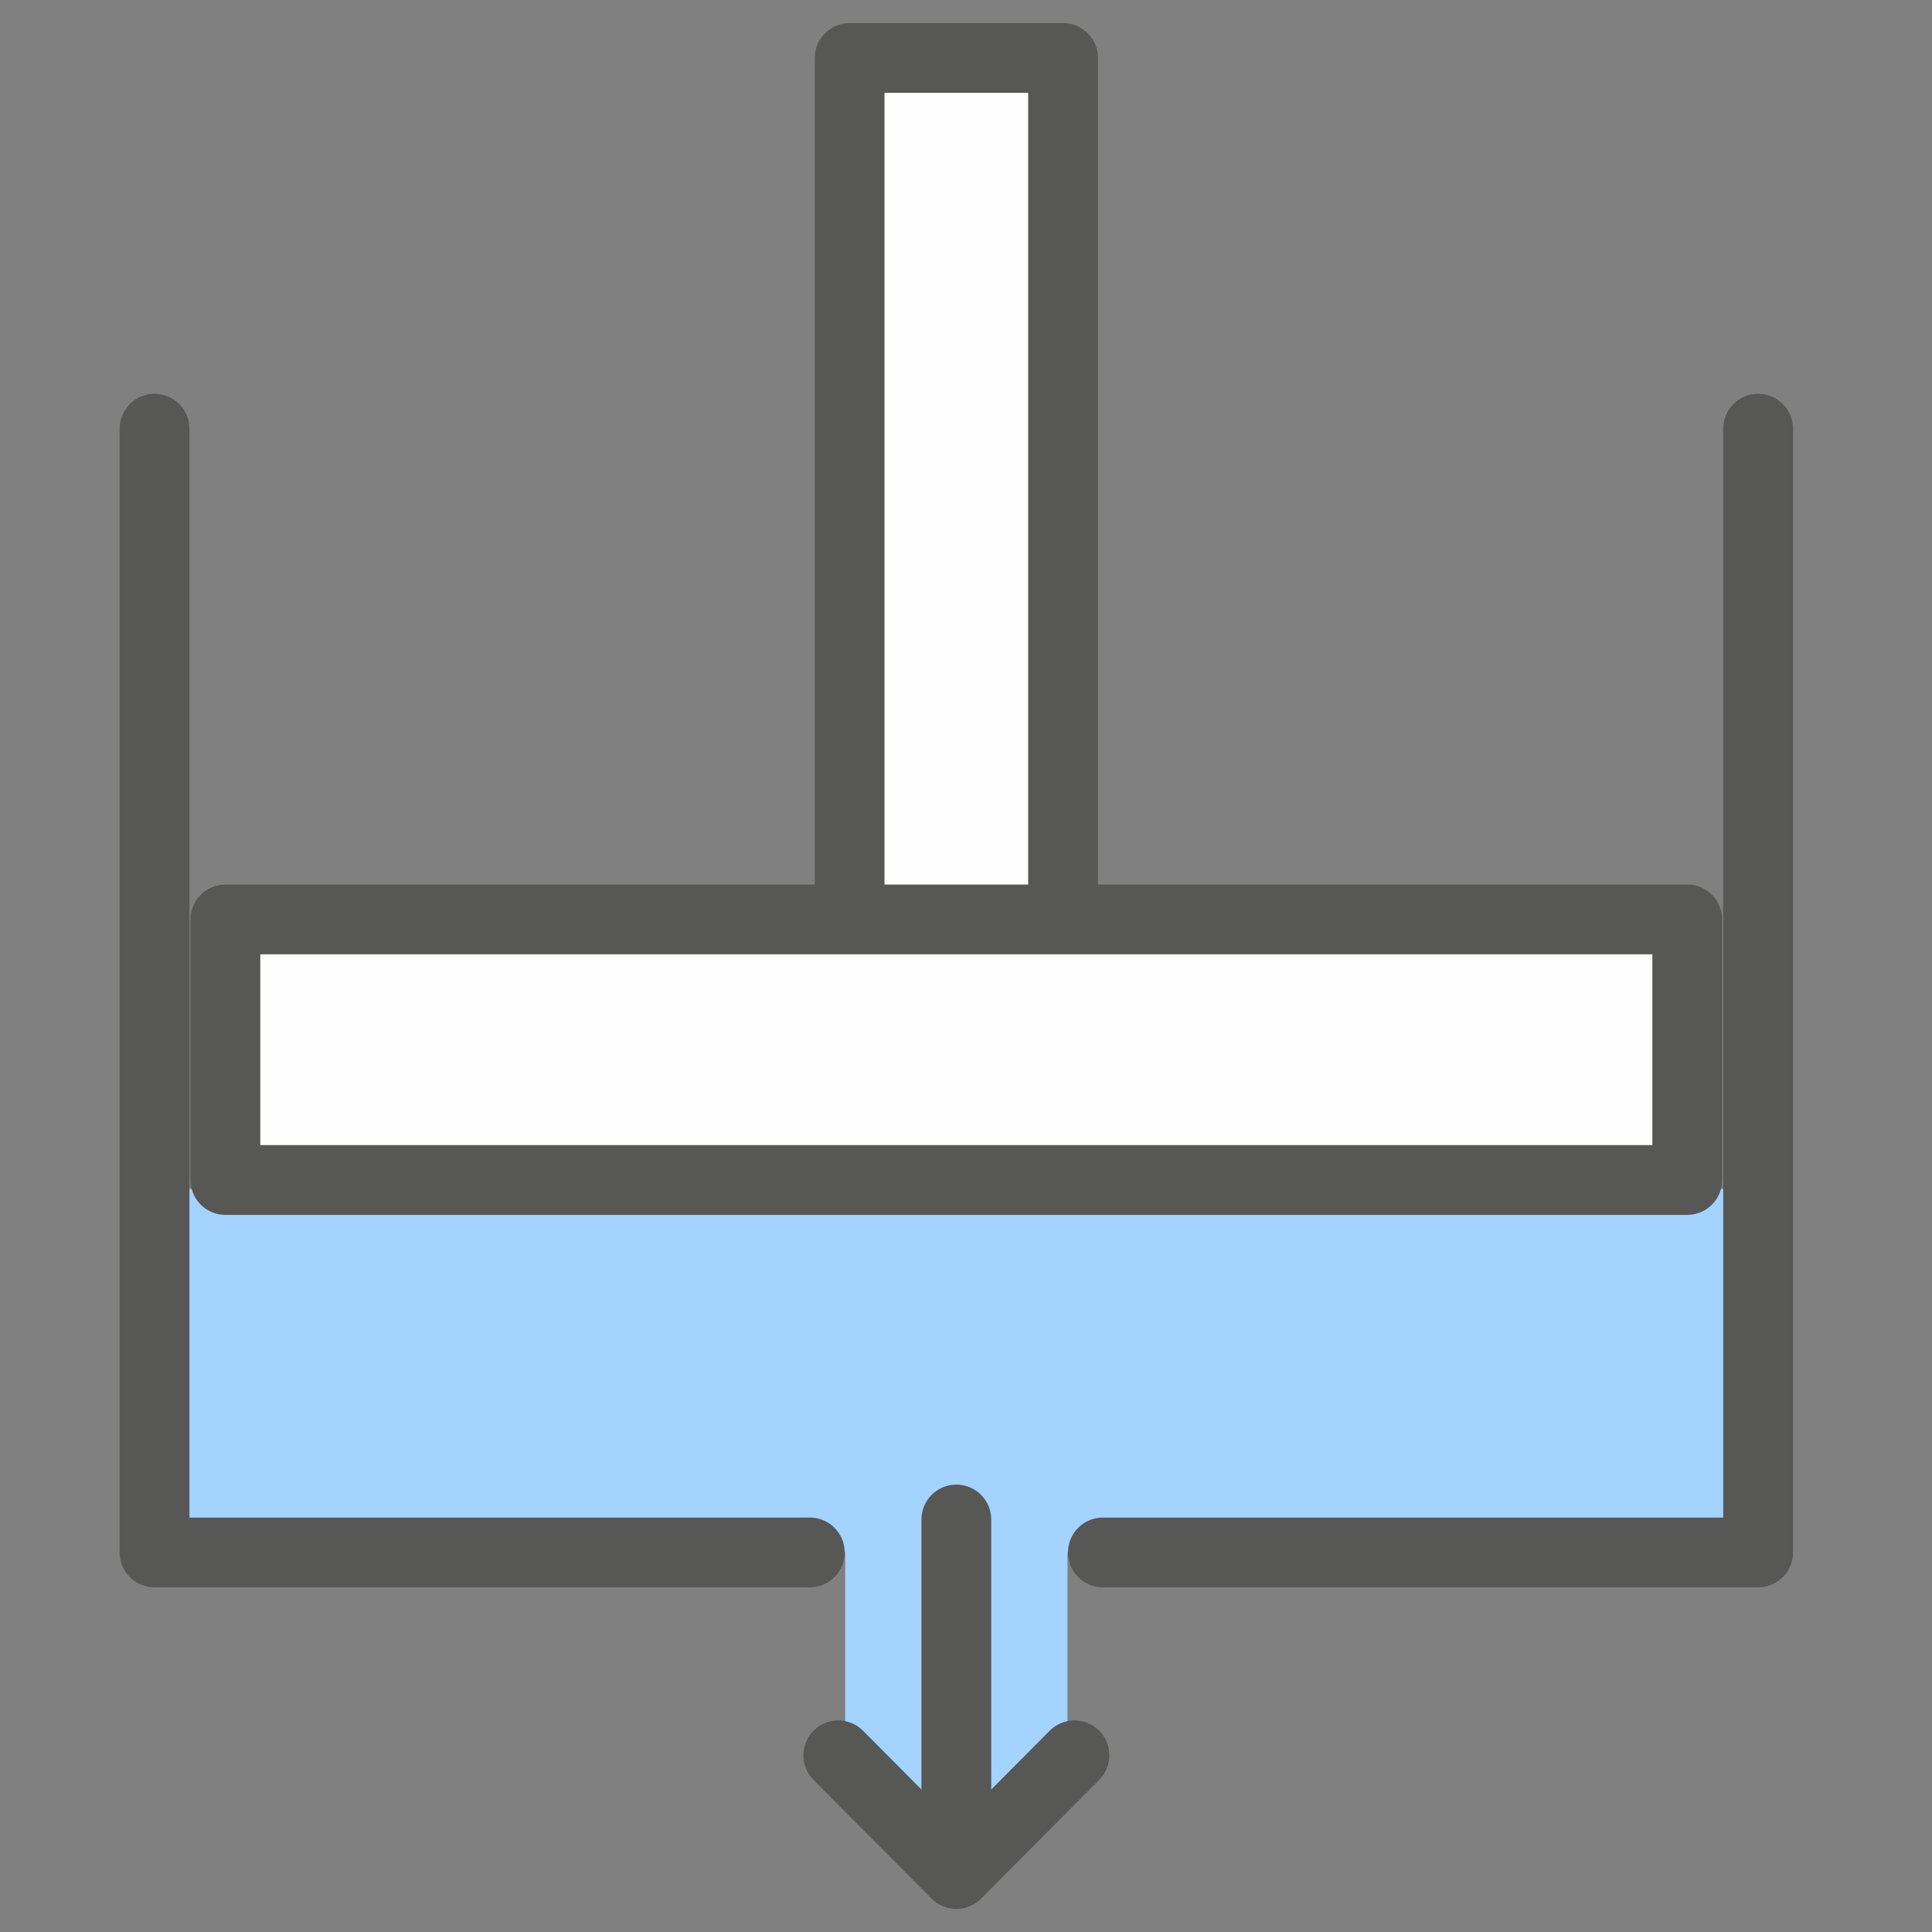
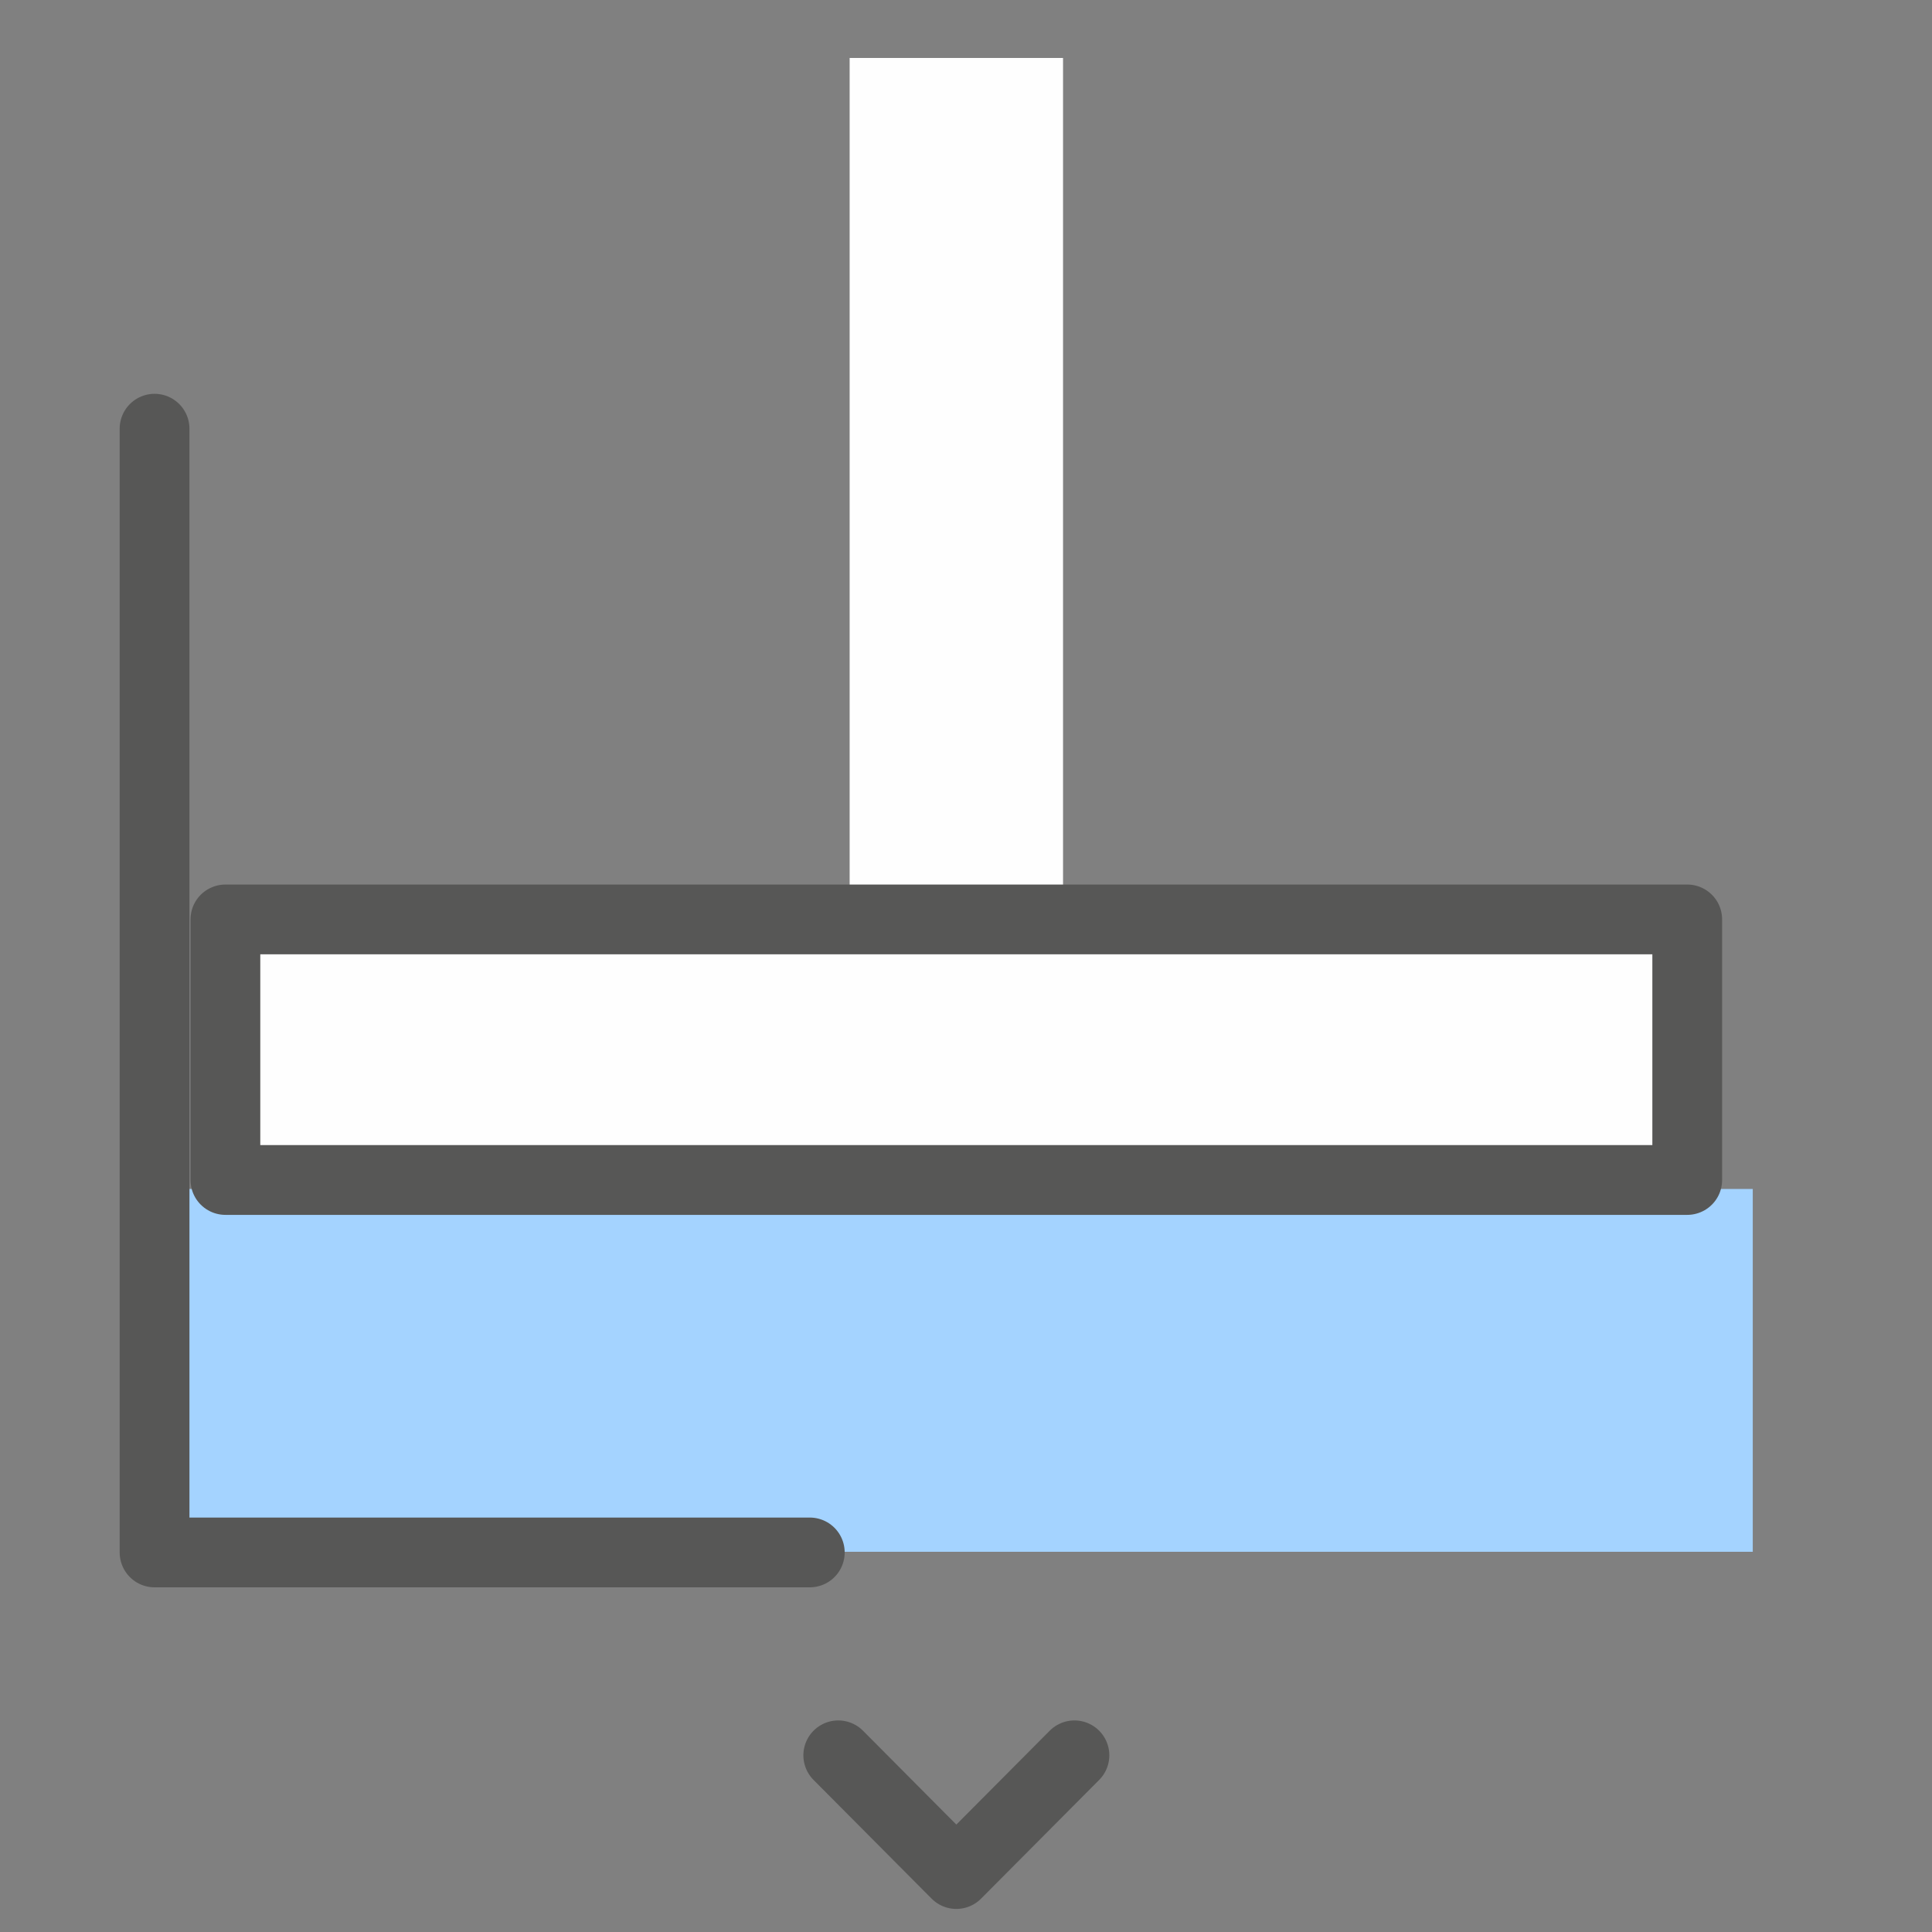
<svg xmlns="http://www.w3.org/2000/svg" width="100px" height="100px" viewBox="0 0 100 100" version="1.1">
  <rect x="0" y="0" width="100" height="100" fill="#808080" stroke="none" />
  <title>Extrusion icon</title>
  <g id="Extrusion-icon" stroke="none" fill="none" fill-rule="evenodd" stroke-width="1">
    <g id="Group-14" transform="translate(8, 3)">
-       <polygon id="Fill-1" fill="#A4D3FF" points="35.748 89.979 47.253 89.979 47.253 75.14 35.748 75.14" />
      <polygon id="Fill-2" fill="#A4D3FF" points="0.275 77.32 82.723 77.32 82.723 58.541 0.275 58.541" />
      <polygon id="Fill-3" fill="#FEFEFE" points="35.977 52.966 47.023 52.966 47.023 0 35.977 0" />
-       <polygon id="Stroke-4" stroke="#575756" stroke-width="3.611" stroke-linecap="round" stroke-linejoin="round" points="35.977 52.966 47.023 52.966 47.023 0 35.977 0" />
      <polygon id="Fill-6" fill="#FEFEFE" points="3.667 58.076 79.331 58.076 79.331 44.589 3.667 44.589" />
      <g id="Group-13" transform="translate(0, 19.189)" stroke="#575756" stroke-linecap="round" stroke-linejoin="round" stroke-width="3.611">
        <polygon id="Stroke-7" points="3.667 38.887 79.331 38.887 79.331 25.4 3.667 25.4" />
-         <polyline id="Stroke-9" points="49.085 58.165 83 58.165 83 0" />
        <polyline id="Stroke-10" points="0 0 0 58.165 33.915 58.165" />
        <polyline id="Stroke-11" points="47.613 68.666 41.5 74.811 35.388 68.666" />
-         <line x1="41.5" y1="56.46" x2="41.5" y2="73.347" id="Stroke-12" />
      </g>
    </g>
  </g>
</svg>